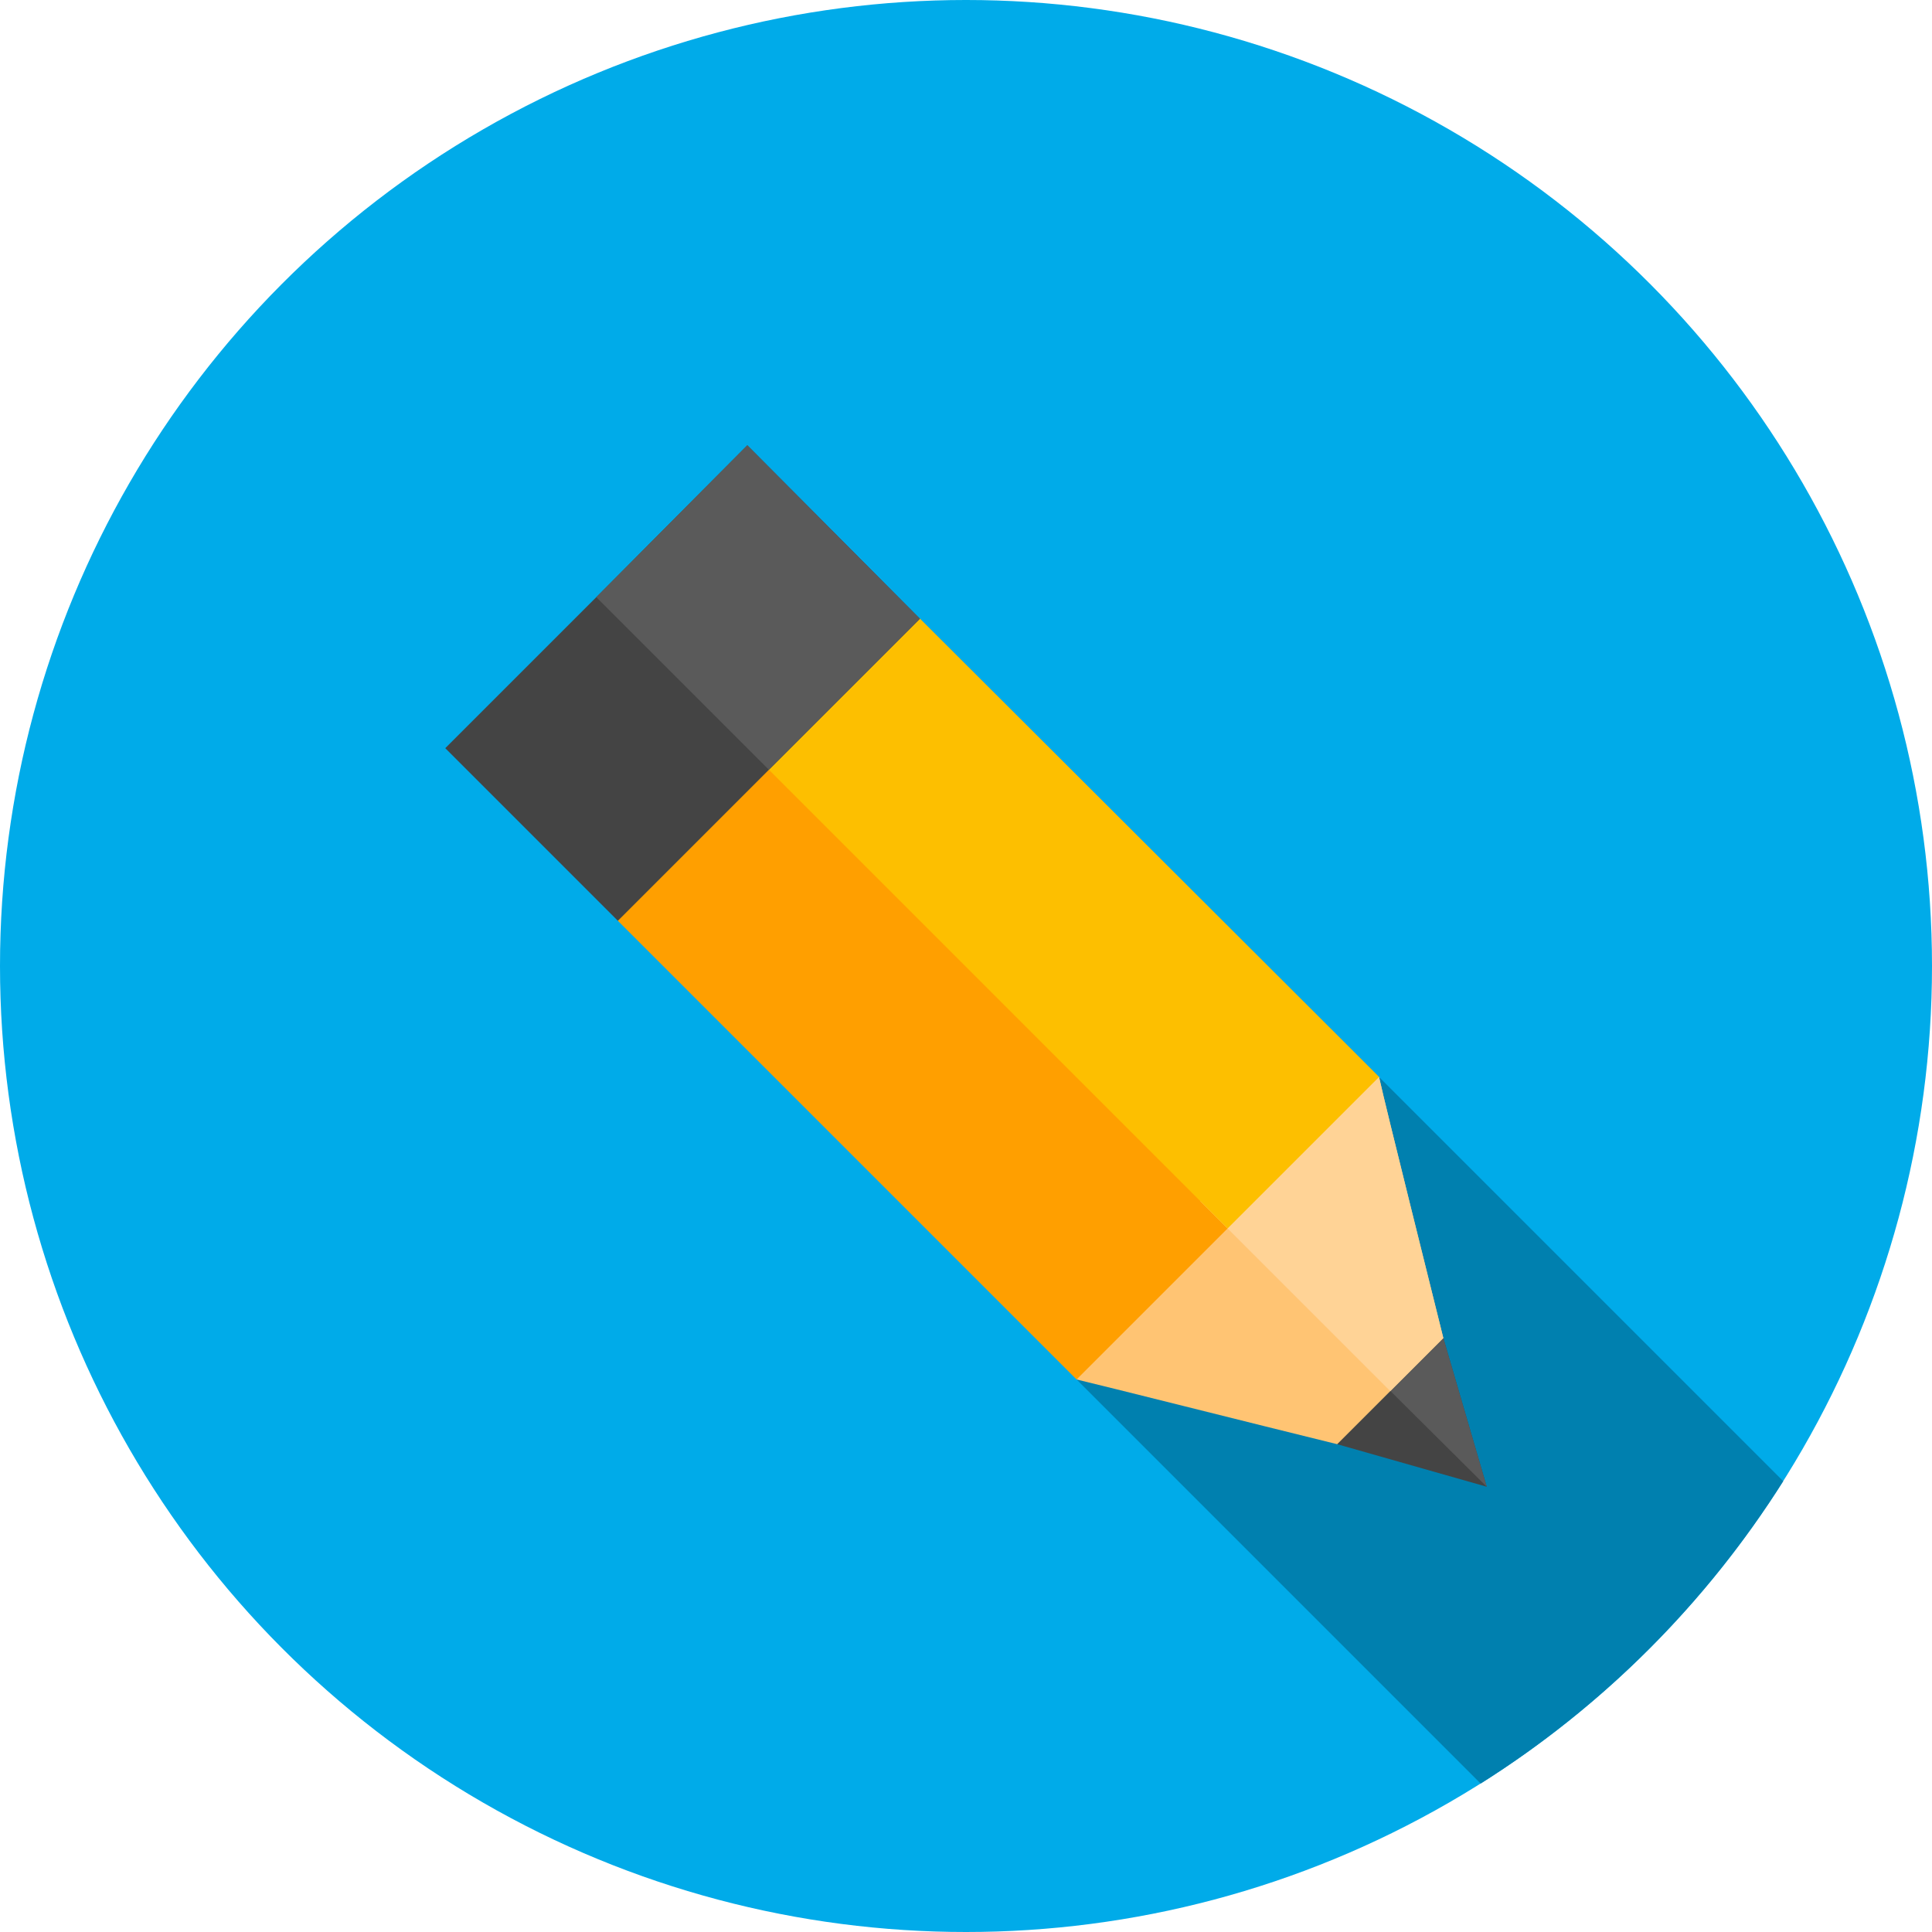
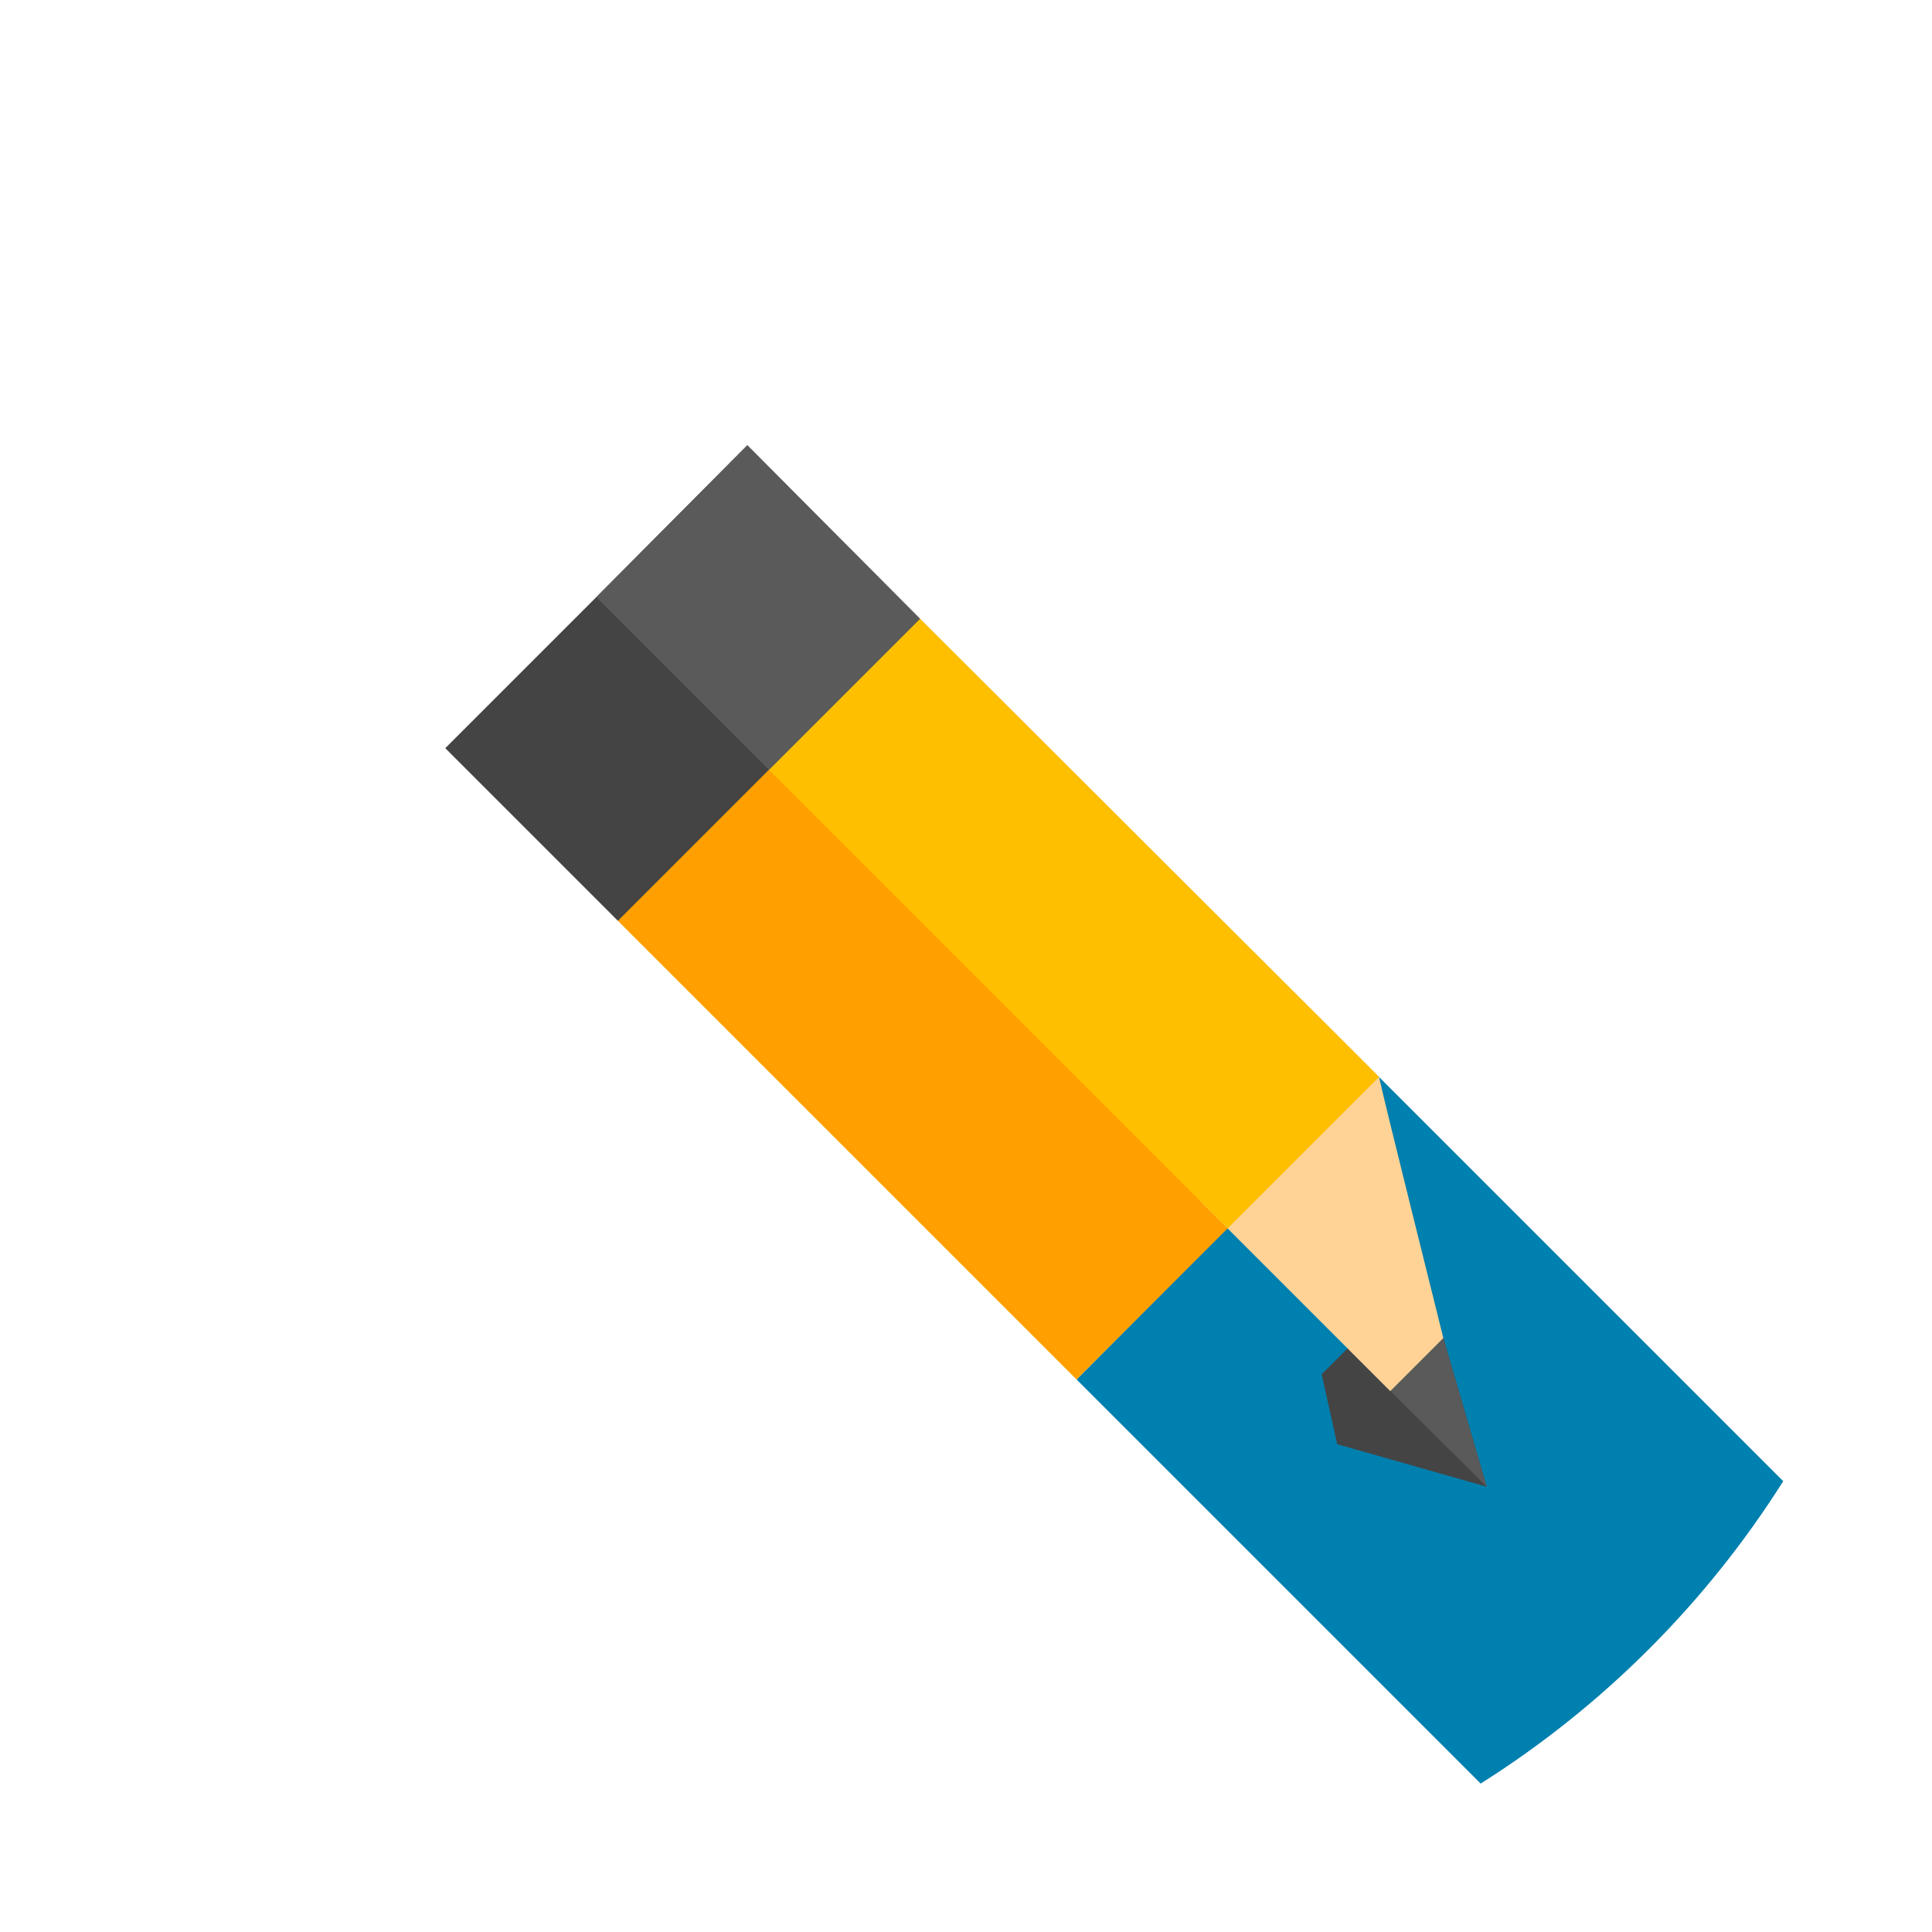
<svg xmlns="http://www.w3.org/2000/svg" version="1.1" id="Capa_1" x="0px" y="0px" viewBox="0 0 512 512" style="enable-background:new 0 0 512 512;">
-   <circle style="fill:#00ABE9;" cx="256" cy="256" r="256" />
  <path style="fill:#0080AF;" d="M472.576,392.529L365.124,285.077l-79.826,80.496l107.091,107.091  C424.718,452.27,452.161,424.844,472.576,392.529z" />
  <polygon style="fill:#444444;" points="382.498,354.595 394,394 354.367,382.726 350.25,364.201 367.746,346.706" />
  <polygon style="fill:#5A5A5A;" points="367.746,346.706 382.498,354.595 394,394 357.111,357.34" />
-   <path style="fill:#FFC473;" d="M365.459,285.412c1.882,8.542,14.478,58.744,17.039,69.183l-28.131,28.131  c-21.737-5.331-63.007-15.739-69.069-17.153l1.144-15.552l31.675-31.675l35.792-36.021L365.459,285.412z" />
  <polygon style="fill:#FF9F00;" points="358.14,278.093 365.459,285.412 285.298,365.573 163.741,244.017 163.627,221.261   223.319,161.568 243.788,163.97" />
  <path style="fill:#FFD396;" d="M353.909,282.324l11.55,3.088c1.882,8.542,14.478,58.744,17.039,69.183l-14.066,14.066  l-50.315-50.315L353.909,282.324z" />
  <polygon style="fill:#FDBF00;" points="358.14,278.093 365.459,285.412 325.321,325.55 192.329,192.558 223.319,161.568   243.788,163.97" />
  <path style="fill:#444444;" d="M158.023,158.252L118,198.276l45.741,45.741l80.047-80.047L198.047,118L158.023,158.252z" />
  <polygon style="fill:#5A5A5A;" points="243.788,163.97 203.764,203.993 158.023,158.252 198.047,118" />
  <g>
</g>
  <g>
</g>
  <g>
</g>
  <g>
</g>
  <g>
</g>
  <g>
</g>
  <g>
</g>
  <g>
</g>
  <g>
</g>
  <g>
</g>
  <g>
</g>
  <g>
</g>
  <g>
</g>
  <g>
</g>
  <g>
</g>
</svg>